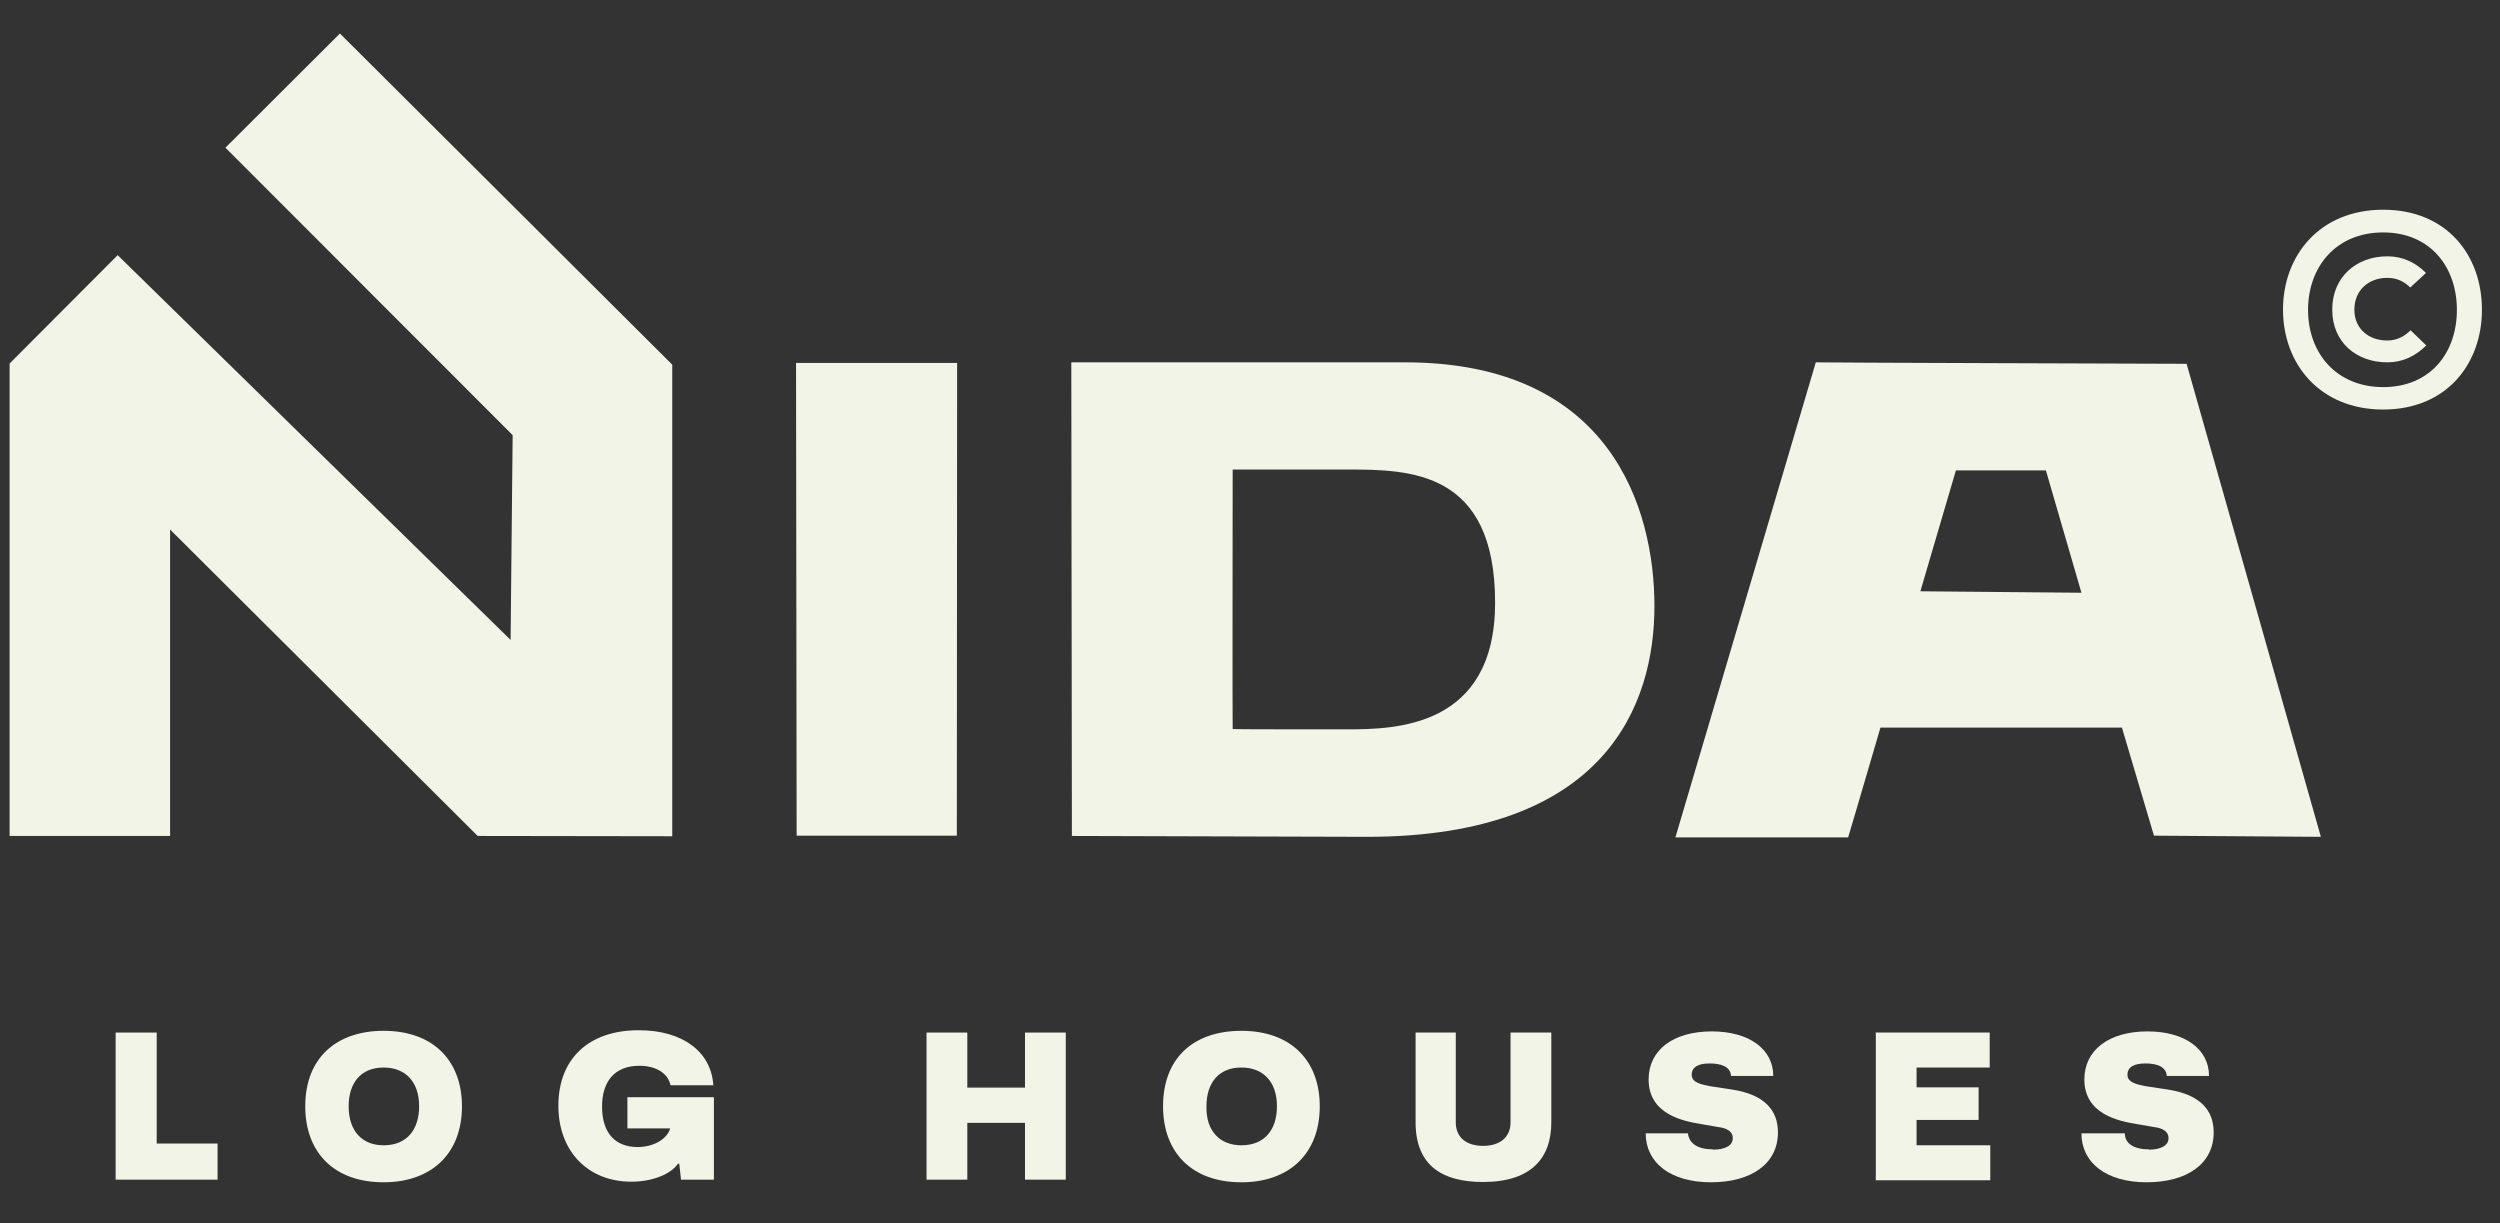
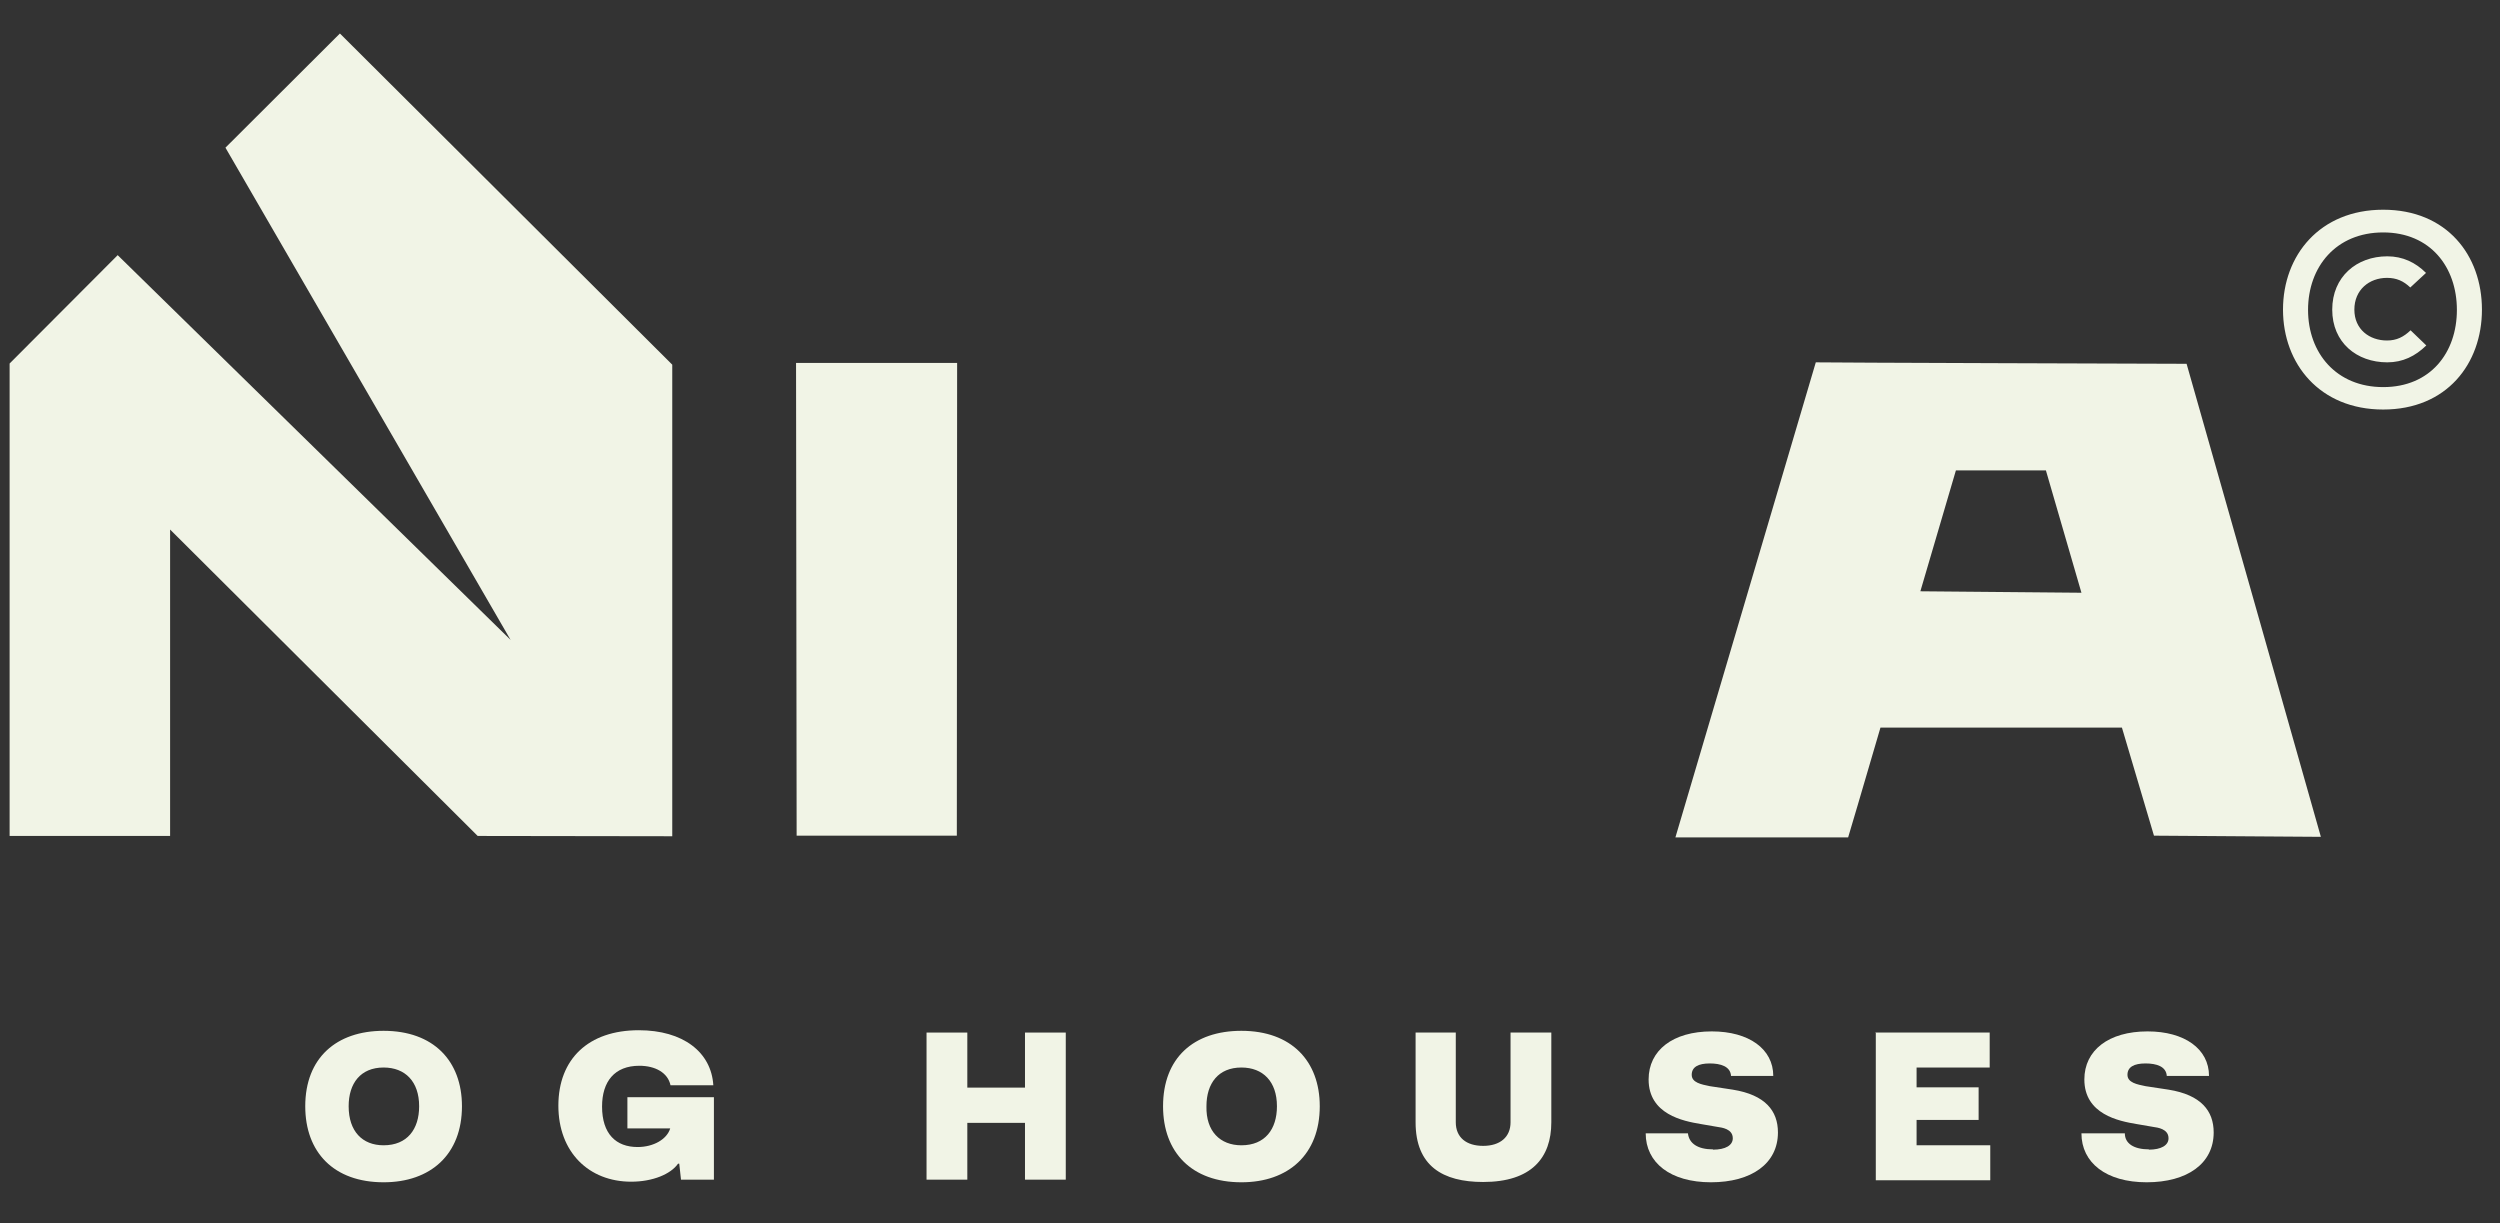
<svg xmlns="http://www.w3.org/2000/svg" id="Layer_1" version="1.1" viewBox="0 0 85.83 42">
  <rect x="0" y="0" width="85.83" height="42" fill="#333333" stroke="none" />
  <defs>
    <style>
      .st0 {
        fill: #f1f4e6;
      }
    </style>
  </defs>
-   <path class="st0" d="M3.98,35.45h1.4v3.81h2.09v1.24h-3.5v-5.05Z" />
  <path class="st0" d="M13.17,35.39c1.71,0,2.69,1.03,2.69,2.59,0,1.65-1.07,2.61-2.69,2.61-1.71,0-2.69-1.03-2.69-2.61,0-1.66,1.07-2.59,2.69-2.59ZM13.17,39.32c.81,0,1.22-.55,1.22-1.34,0-.85-.48-1.33-1.22-1.33-.79,0-1.2.54-1.2,1.33,0,.86.47,1.34,1.2,1.34Z" />
  <path class="st0" d="M24.51,37.67v2.83h-1.13l-.06-.55h-.04c-.25.36-.87.62-1.61.62-1.45,0-2.5-1.01-2.5-2.61s1.03-2.59,2.76-2.59c1.52,0,2.49.75,2.56,1.89h-1.47c-.09-.43-.52-.67-1.07-.67-.85,0-1.28.54-1.28,1.4,0,.94.48,1.39,1.22,1.39.55,0,1.01-.27,1.12-.64h-1.47v-1.07h2.97Z" />
  <path class="st0" d="M31.81,35.45h1.4v1.89h1.98v-1.89h1.4v5.05h-1.4v-1.95h-1.98v1.95h-1.4v-5.05Z" />
  <path class="st0" d="M42.62,35.39c1.71,0,2.69,1.03,2.69,2.59,0,1.65-1.07,2.61-2.69,2.61-1.71,0-2.69-1.03-2.69-2.61,0-1.66,1.05-2.59,2.69-2.59ZM42.62,39.32c.81,0,1.22-.55,1.22-1.34,0-.85-.48-1.33-1.22-1.33-.79,0-1.2.54-1.2,1.33-.02.86.47,1.34,1.2,1.34Z" />
  <path class="st0" d="M48.58,35.45h1.4v3.08c0,.52.36.81.94.81s.94-.3.94-.81v-3.08h1.4v3.08c0,1.22-.68,2.05-2.34,2.05-1.39,0-2.32-.55-2.32-2.05v-3.08h-.02Z" />
  <path class="st0" d="M58.81,39.47c.43,0,.68-.15.68-.39,0-.33-.39-.37-.52-.39l-.58-.1c-.6-.1-1.79-.33-1.79-1.53,0-1,.83-1.65,2.17-1.65,1.27,0,2.11.6,2.11,1.53h-1.45c-.02-.33-.36-.43-.73-.43-.39,0-.62.12-.62.39s.33.33.62.39l.79.12c1.12.18,1.55.73,1.55,1.47,0,1.07-.91,1.71-2.3,1.71s-2.24-.67-2.24-1.68h1.45c.04.35.34.55.86.55Z" />
  <path class="st0" d="M64.38,35.45h3.93v1.2h-2.51v.68h2.13v1.12h-2.13v.87h2.53v1.2h-3.93v-5.06h-.01Z" />
  <path class="st0" d="M73.77,39.47c.43,0,.68-.15.68-.39,0-.33-.39-.37-.52-.39l-.58-.1c-.6-.1-1.79-.33-1.79-1.53,0-1,.83-1.65,2.17-1.65,1.27,0,2.11.6,2.11,1.53h-1.45c-.02-.33-.36-.43-.73-.43-.39,0-.62.12-.62.39s.33.33.62.39l.79.12c1.12.18,1.55.73,1.55,1.47,0,1.07-.91,1.71-2.3,1.71s-2.24-.67-2.24-1.68h1.49c0,.35.31.55.83.55Z" />
  <path class="st0" d="M27.35,28.69h5.5s.01-16.23.01-16.23h-5.53l.02,16.23Z" />
-   <path class="st0" d="M23.08,12.52v16.19s-6.68-.01-6.68-.01l-10.56-10.52v10.52H.33V12.48l3.71-3.72s13.5,13.22,13.49,13.21l.07-7.03L7.74,5.07l3.93-3.92,11.41,11.37Z" />
-   <path class="st0" d="M46.93,28.73c8.24,0,9.87-4.58,9.87-7.92s-1.49-8.37-8.56-8.37h-11.46s.02,16.26.02,16.26M46.26,25.04c-1.21,0-3.94,0-3.94-.01-.01-.01,0-8.91,0-8.91h3.95c2.14,0,5.06.04,5.06,4.57,0,4.29-3.43,4.35-5.08,4.35Z" />
+   <path class="st0" d="M23.08,12.52v16.19s-6.68-.01-6.68-.01l-10.56-10.52v10.52H.33V12.48l3.71-3.72s13.5,13.22,13.49,13.21L7.74,5.07l3.93-3.92,11.41,11.37Z" />
  <path class="st0" d="M73.95,28.69l5.73.04s-4.6-16.23-4.61-16.24c0,0-12.72-.04-12.73-.05l-4.82,16.31h5.93s.49-1.64,1.11-3.77h8.29s1.1,3.71,1.1,3.71ZM65.93,20.3c.67-2.29,1.22-4.15,1.22-4.15h3.09s1.22,4.2,1.22,4.2l-5.53-.05Z" />
  <path class="st0" d="M85.21,10.63c0,1.86-1.21,3.43-3.39,3.43s-3.44-1.57-3.44-3.43,1.26-3.43,3.44-3.43,3.39,1.56,3.39,3.43ZM81.82,13.29c1.62,0,2.53-1.18,2.53-2.65s-.91-2.66-2.53-2.66-2.58,1.18-2.58,2.66.97,2.65,2.58,2.65ZM80.07,10.63c0-1.13.84-1.83,1.89-1.83.53,0,.97.21,1.33.57l-.54.5c-.23-.22-.47-.33-.8-.33-.61,0-1.12.41-1.12,1.09s.52,1.06,1.12,1.06c.33,0,.57-.12.81-.35l.54.52c-.38.37-.81.58-1.34.58-1.05,0-1.89-.68-1.89-1.81Z" />
</svg>